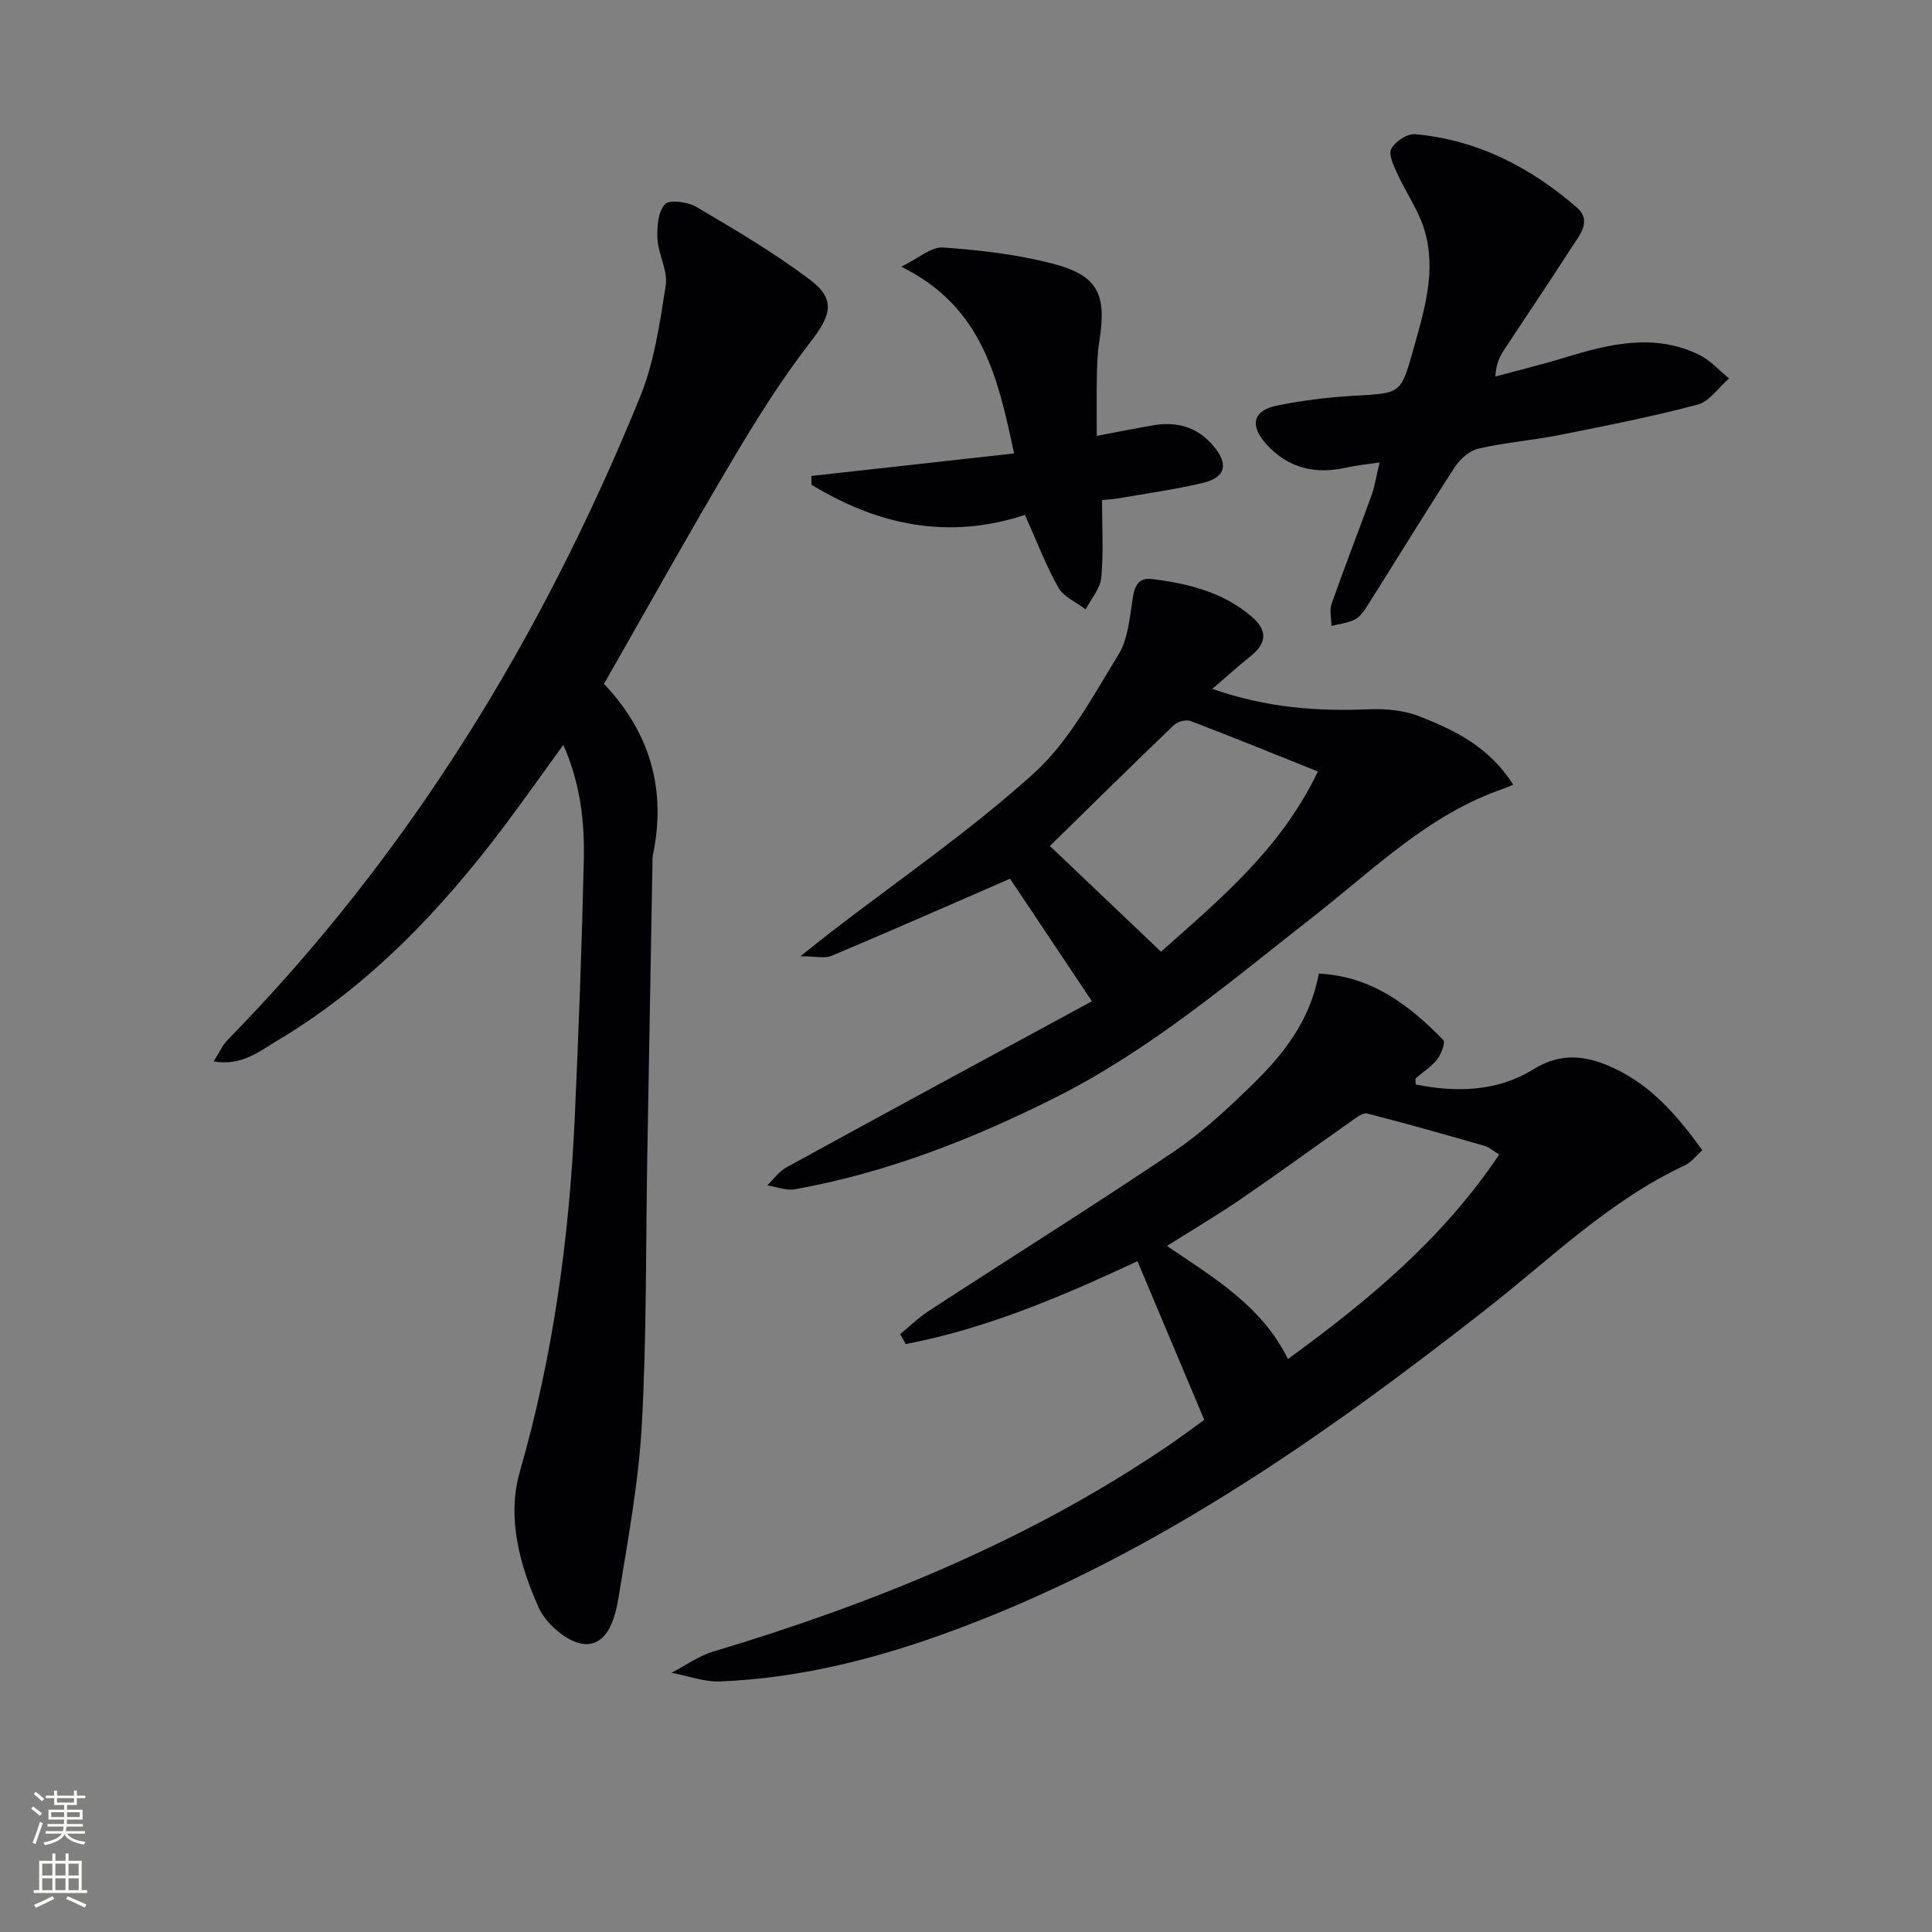
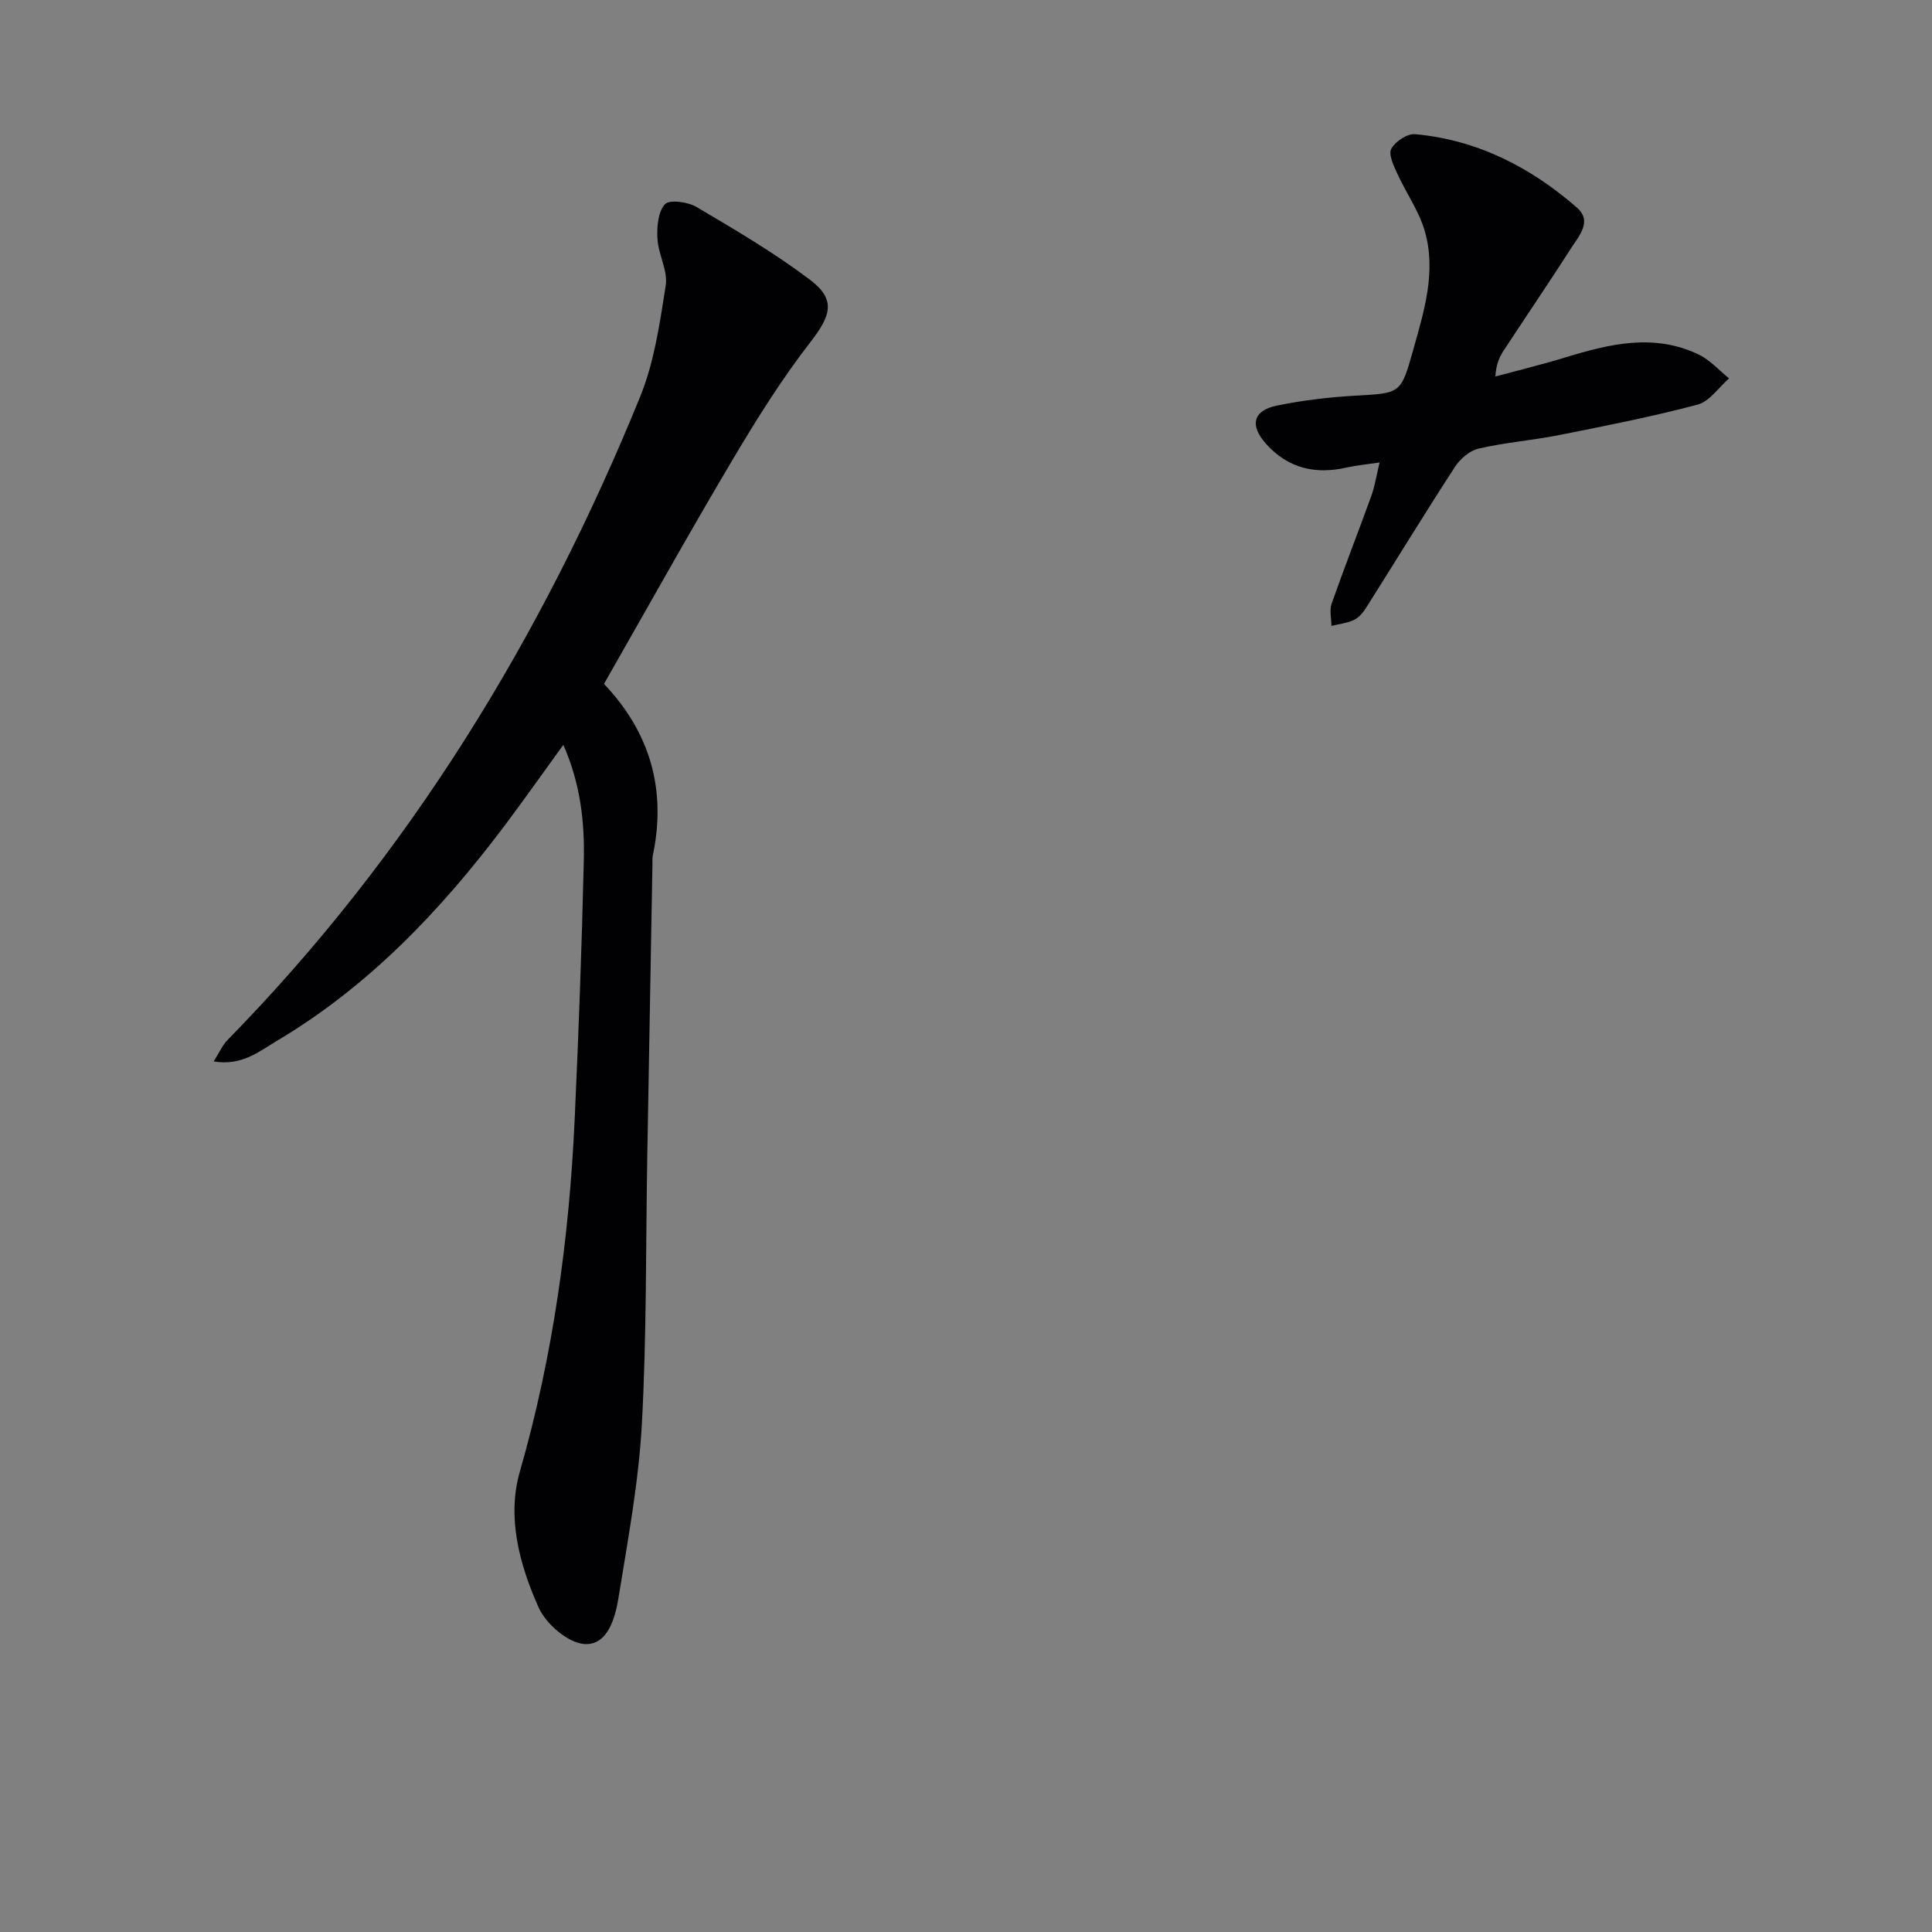
<svg xmlns="http://www.w3.org/2000/svg" enable-background="new 0 0 400 400" viewBox="0 0 400 400">
  <rect x="0" y="0" width="400" height="400" fill="#808080" stroke="none" />
  <g fill="#010103">
    <path d="m125.05 141.59c9.59 10.12 12.95 21.93 10.12 35.47-.13.64-.08 1.33-.09 1.99-.36 20.14-.72 40.27-1.07 60.41-.32 18.47-.11 36.97-1.12 55.4-.66 12.04-2.91 24.02-4.84 35.96-.68 4.21-2.27 9.88-7.06 9.56-3.41-.23-7.96-4.17-9.48-7.58-3.93-8.8-6.61-18.62-3.89-28.09 6.89-23.97 10.24-48.39 11.37-73.19.81-17.78 1.47-35.56 1.88-53.35.18-7.93-.66-15.83-4.24-23.96-4.39 6.05-8.28 11.59-12.35 16.99-13.12 17.4-27.98 33.01-46.89 44.26-3.71 2.21-7.3 5.27-13.15 4.3 1.19-1.88 1.81-3.36 2.85-4.42 37.69-38.46 65.18-83.5 85.41-133.11 2.95-7.24 4.11-15.31 5.33-23.11.48-3.05-1.52-6.4-1.71-9.65-.14-2.44.1-5.59 1.54-7.18.92-1.02 4.76-.5 6.56.57 7.99 4.72 16.04 9.45 23.43 15.02 5.51 4.15 4.41 7.43.12 12.97-5.97 7.7-11.18 16.04-16.16 24.44-8.99 15.15-17.56 30.54-26.56 46.3z" />
-     <path d="m249.33 293.97c-4.86-11.54-9.32-22.14-13.83-32.85-15.58 7.26-31.21 13.96-47.98 17.15-.39-.68-.77-1.37-1.16-2.05 2-1.64 3.87-3.47 6.03-4.87 16.85-10.97 33.89-21.64 50.56-32.86 5.89-3.97 11.2-8.93 16.31-13.9 6.46-6.29 12.03-13.33 13.78-23.02 10.96.55 18.74 6.53 25.77 13.74.49.5-.41 2.95-1.26 4.03-1.19 1.52-2.95 2.6-4.42 3.92-.16.14-.02.61-.02 1.27 8.48 1.7 16.93 1.47 24.36-3.14 5.98-3.71 11.33-2.77 16.9-.13 7.59 3.6 12.92 9.73 18.08 16.88-1.28 1.13-2.29 2.51-3.66 3.15-15.62 7.31-27.77 19.34-41.11 29.78-34.78 27.24-70.83 52.42-112.92 67.45-14.76 5.27-29.89 8.96-45.61 9.6-3.34.14-6.75-1.16-10.12-1.79 2.87-1.49 5.59-3.47 8.64-4.39 32.92-9.89 64.52-22.66 93.2-41.95 3.17-2.11 6.2-4.4 8.46-6.02zm61.07-54.94c-1.34-.81-2.11-1.52-3.01-1.78-8.09-2.32-16.19-4.64-24.34-6.71-.93-.24-2.34.93-3.37 1.65-7.61 5.34-15.11 10.82-22.78 16.07-4.85 3.32-9.92 6.31-15.3 9.7 9.88 6.68 19.66 12.48 25.06 23.41 16.61-12.09 32-24.83 43.74-42.34z" />
-     <path d="m226.07 207.3c-6.24-9.34-11.94-17.87-16.95-25.37-12.72 5.53-24.8 10.85-36.96 15.97-1.4.59-3.27.08-6.42.08 2.62-2.09 4.26-3.44 5.94-4.73 14.2-10.95 29.08-21.14 42.34-33.12 7.3-6.6 12.23-15.98 17.52-24.55 2.05-3.32 2.35-7.83 3-11.88.42-2.61 1.33-4.16 4.05-3.81 7.49.95 14.7 2.72 20.62 7.83 3.28 2.83 3.03 5.47-.27 8.12-2.5 2.01-4.89 4.16-7.94 6.78 11.3 3.96 21.78 4.67 32.49 4.23 3.47-.14 7.25.22 10.44 1.48 7.24 2.85 14.33 6.24 19.37 14.12-.76.32-1.37.62-2.02.84-15.4 5.26-26.7 16.57-39.11 26.28-17.26 13.51-33.98 27.8-53.8 37.73-17.17 8.61-34.88 15.54-53.83 18.93-1.79.32-3.79-.52-5.69-.81 1.31-1.26 2.43-2.88 3.97-3.73 20.83-11.42 41.72-22.72 63.25-34.39zm46.79-47.57c-9.21-3.69-17.76-7.18-26.39-10.46-.94-.36-2.71.16-3.48.9-8.59 8.23-17.05 16.59-25.62 24.98 7.56 7.19 15.2 14.46 23 21.89 12.27-10.93 24.74-21.19 32.49-37.31z" />
    <path d="m285.63 95.75c-2.91.43-4.85.6-6.73 1.03-6.53 1.5-12.21.22-16.78-4.89-3.42-3.83-2.73-6.88 2.22-7.91 5.33-1.1 10.81-1.75 16.25-2.06 9.26-.53 9.44-.31 11.93-9.23 2.28-8.15 4.94-16.45 2.43-24.95-1.22-4.16-3.88-7.87-5.7-11.88-.73-1.61-1.83-3.95-1.19-5.08.84-1.5 3.31-3.15 4.92-3 12.85 1.17 23.86 6.81 33.46 15.16 3.29 2.86.5 5.85-1.13 8.4-4.58 7.14-9.35 14.16-14 21.25-.87 1.33-1.55 2.79-1.71 5.36 4.84-1.31 9.72-2.49 14.51-3.96 9.19-2.81 18.4-5.03 27.64-.56 2.33 1.13 4.17 3.25 6.24 4.91-2.16 1.87-4.04 4.77-6.52 5.43-9.44 2.51-19.05 4.39-28.64 6.3-5.53 1.1-11.2 1.54-16.68 2.8-1.85.42-3.83 2.12-4.91 3.78-6.15 9.46-12.04 19.1-18.06 28.64-.7 1.11-1.54 2.37-2.64 2.95-1.46.77-3.24.93-4.88 1.35-.01-1.54-.44-3.24.04-4.61 2.64-7.51 5.55-14.93 8.26-22.42.66-1.85.95-3.82 1.67-6.81z" />
-     <path d="m227.07 90.24c4.1-.77 7.82-1.52 11.57-2.17 4.94-.86 9.21.27 12.57 4.24 3.15 3.72 2.62 6.5-2.07 7.64-5.77 1.4-11.69 2.19-17.56 3.22-.94.17-1.91.21-3.42.37 0 5.49.33 10.81-.15 16.04-.21 2.28-2.1 4.4-3.23 6.59-1.94-1.49-4.58-2.59-5.68-4.55-2.65-4.74-4.59-9.88-6.89-15.01-15.94 5.23-30.5 2.1-44.21-6.26 0-.6-.01-1.2-.01-1.81 13.8-1.53 27.59-3.07 41.97-4.66-3.35-15.56-6.46-30.31-23.37-38.67 3.62-1.75 6.21-4.14 8.63-3.97 7.56.53 15.21 1.41 22.53 3.29 9.57 2.46 11.42 6.28 9.85 16.14-.39 2.45-.46 4.97-.51 7.46-.08 3.96-.02 7.93-.02 12.11z" />
  </g>
-   <path d="m6.44 374.46.42-.45c.65.47 1.27.95 1.85 1.44l-.45.49c-.65-.56-1.25-1.06-1.82-1.48m.93 7.33-.63-.26c.55-1.36 1.05-2.8 1.53-4.33.19.1.38.19.59.27-.47 1.29-.96 2.73-1.49 4.32m-.38-10.38.44-.42c.43.34 1.01.82 1.74 1.44l-.49.49c-.53-.51-1.09-1.01-1.69-1.51m2.5.35h1.72v-1.04h.59v1.04h3.52v-1.04h.59v1.04h1.75v.53h-1.75v1.42h-2.03v.97h3.22v2.03h-3.24c0 .35-.01.66-.03.93h3.32v.53h-3.37c-.03.27-.08.58-.15.94h3.96v.53h-3.71c.67.92 1.93 1.48 3.79 1.68-.13.24-.23.44-.29.59-2.13-.38-3.48-1.08-4.04-2.12-.43.97-1.77 1.72-4.03 2.23-.09-.19-.2-.37-.33-.55 2.1-.42 3.37-1.03 3.81-1.83h-3.36v-.53h3.58c.08-.29.13-.61.16-.94h-3.33v-.53h3.39c.02-.27.04-.58.04-.93h-3.23v-2.03h3.25v-.97h-2.07v-1.42h-1.73zm1.12 3.44v1h2.65c.01-.3.02-.44.01-.4v-.25-.35zm1.19-2h3.52v-.91h-3.52zm4.71 2h-2.63v.59c0 .15-.01.28-.01.4h2.64z" fill="#fbfcfa" />
-   <path d="m13.56 383.74h.63v1.52h2.72v6.07h1.13v.6h-11.06v-.6h1.13v-6.07h2.73v-1.52h.63v1.52h2.1v-1.52zm-2.69 8.83.38.56c-1.24.63-2.53 1.25-3.85 1.85-.1-.21-.21-.42-.34-.63 1.37-.55 2.63-1.15 3.81-1.78m-2.13-4.27h2.1v-2.45h-2.1zm0 3.04h2.1v-2.46h-2.1zm2.72-3.04h2.1v-2.45h-2.1zm0 3.04h2.1v-2.46h-2.1zm6.07 3.6c-1.41-.71-2.7-1.3-3.86-1.78l.35-.56c1.45.62 2.75 1.19 3.88 1.72zm-1.25-9.09h-2.1v2.45h2.1zm-2.09 5.49h2.1v-2.46h-2.1z" fill="#fbfcfa" />
</svg>